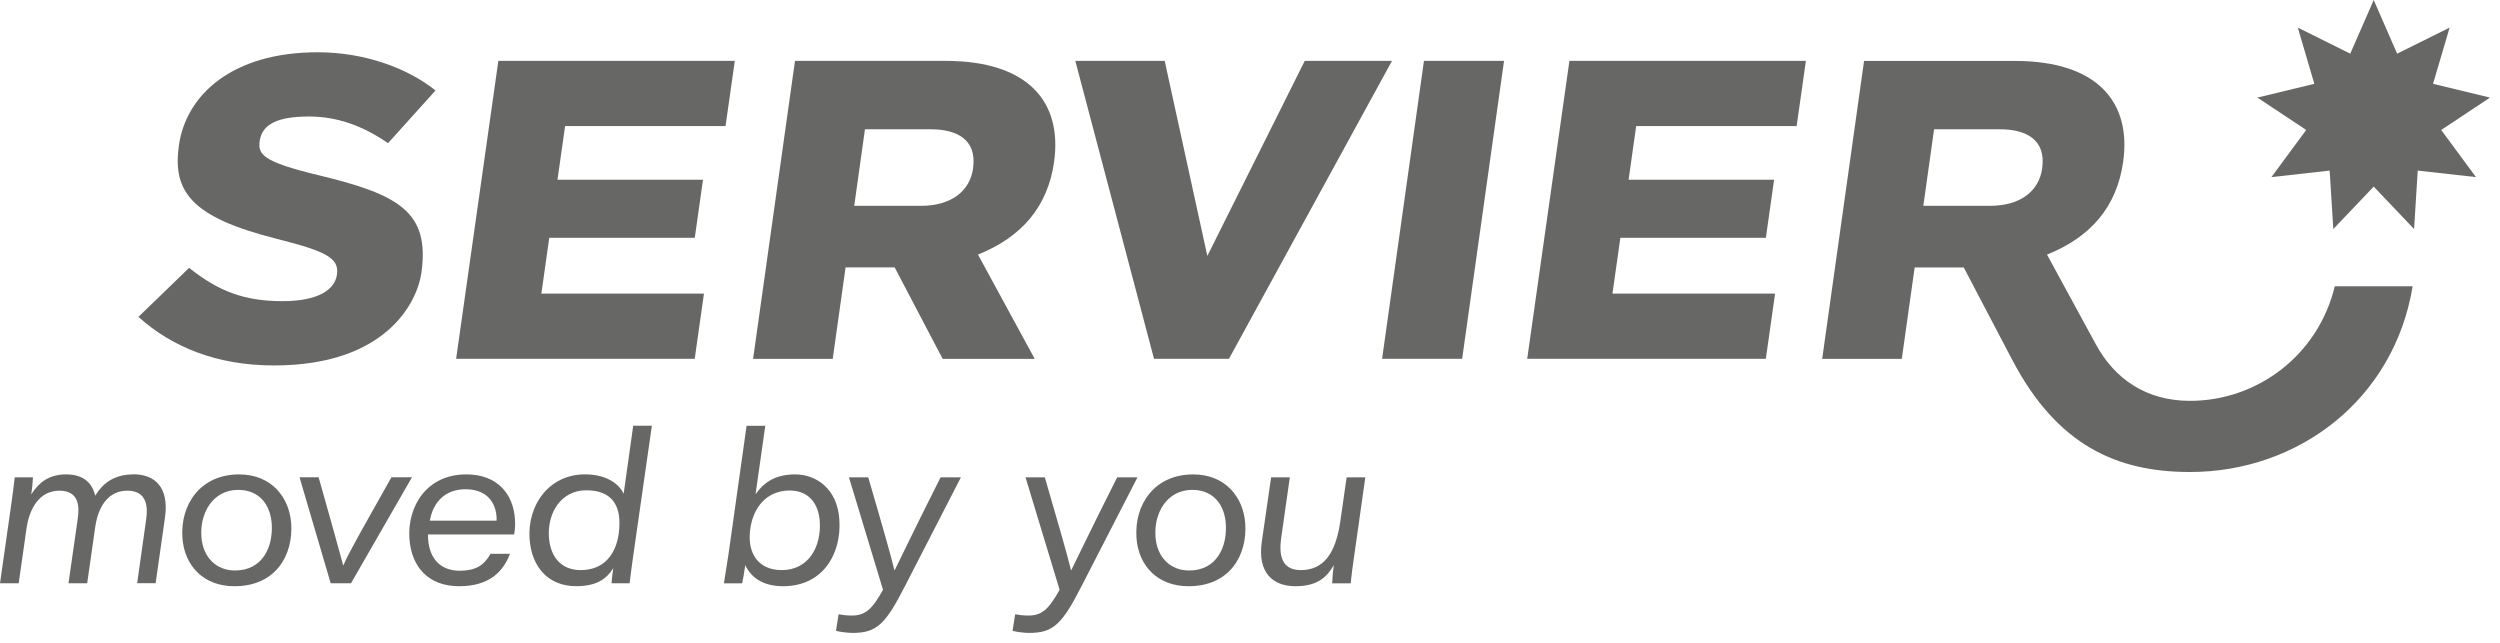
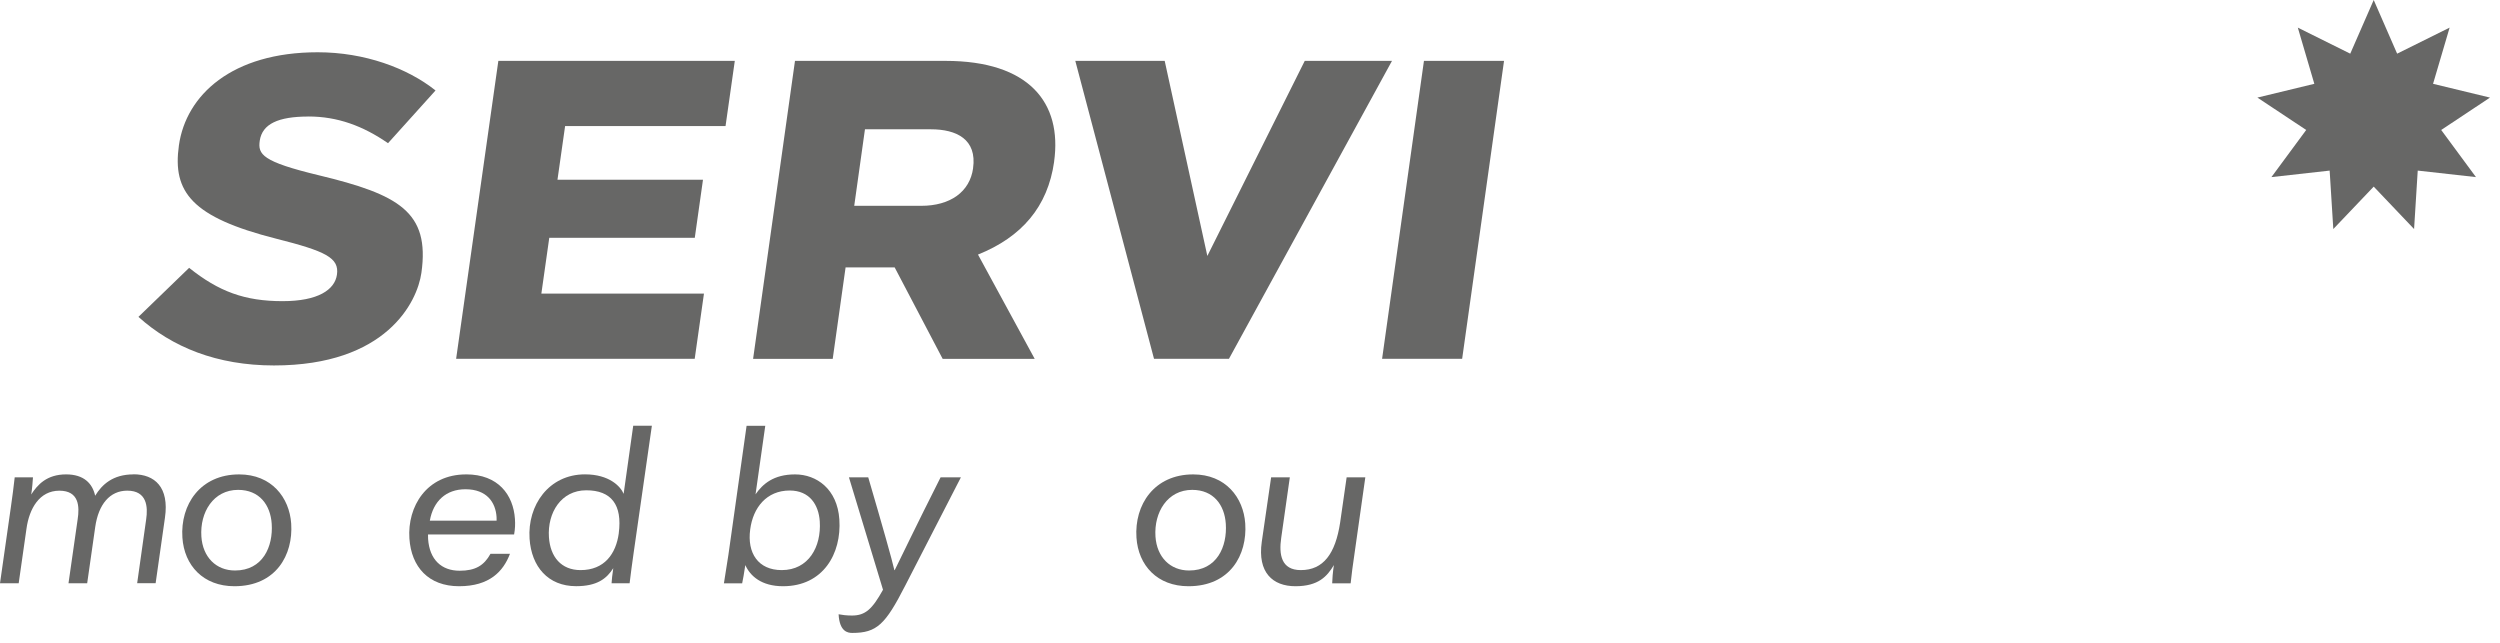
<svg xmlns="http://www.w3.org/2000/svg" width="171" height="44" viewBox="0 0 171 44" fill="none">
  <path d="M72.1 11.059C72.666 7.022 70.385 4.164 64.671 4.164H54.377L51.512 24.545H56.958L57.838 18.29H61.195L64.478 24.545H70.773L66.894 17.413C69.893 16.209 71.668 14.137 72.103 11.059H72.1ZM66.56 11.509C66.335 13.118 65.008 14.078 63.01 14.078H58.429L59.163 8.844H63.678C65.423 8.844 66.837 9.526 66.558 11.509H66.56Z" fill="#676766" />
  <path d="M89.245 4.164L82.582 17.507L79.665 4.164H73.551L78.935 24.543H84.06L95.212 4.164H89.245Z" fill="#676766" />
  <path d="M94.535 24.543H100.011L102.876 4.164H97.398L94.535 24.543Z" fill="#676766" />
  <path d="M21.103 7.968C23.078 7.968 24.834 8.611 26.54 9.795L29.79 6.188C27.867 4.653 24.935 3.575 21.731 3.575C15.862 3.575 12.725 6.507 12.238 9.939C11.783 13.143 13.128 14.866 18.895 16.327C22.265 17.18 23.222 17.63 23.046 18.794C22.895 19.818 21.763 20.599 19.326 20.599C16.735 20.599 14.96 19.939 12.937 18.32L9.469 21.674C11.765 23.744 14.841 24.997 18.74 24.997C26.398 24.997 28.537 20.686 28.824 18.663C29.415 14.488 27.274 13.306 21.803 11.988C17.936 11.056 17.627 10.564 17.768 9.617C17.939 8.478 19.029 7.971 21.098 7.971L21.103 7.968Z" fill="#676766" />
-   <path d="M159.7 19.576C158.558 24.317 154.383 27.418 149.794 27.418C146.793 27.418 144.642 25.912 143.361 23.561L140.016 17.415C142.991 16.221 144.79 14.162 145.225 11.061C145.792 7.024 143.51 4.166 137.796 4.166H127.502L124.637 24.547H130.083L130.963 18.293H134.32L137.641 24.622C140.719 30.493 144.832 32.285 149.794 32.285C157.223 32.285 163.757 27.311 165.025 19.581H159.7V19.576ZM139.688 11.509C139.463 13.118 138.135 14.077 136.137 14.077H131.556L132.291 8.844H136.805C138.55 8.844 139.965 9.526 139.685 11.509H139.688Z" fill="#676766" />
  <path d="M31.199 24.543H47.518L48.151 20.083H37.029L37.57 16.266H47.523L48.084 12.293H38.131L38.653 8.624H49.627L50.26 4.164H34.087L31.199 24.543Z" fill="#676766" />
-   <path d="M104.461 24.543H120.783L121.415 20.083H110.293L110.832 16.266H120.785L121.349 12.293H111.396L111.915 8.624H122.891L123.522 4.164H107.348L104.461 24.543Z" fill="#676766" />
  <path d="M9.123 32.448C7.718 32.448 6.969 33.15 6.509 33.909C6.324 33.064 5.731 32.448 4.524 32.448C3.204 32.448 2.569 33.15 2.134 33.823C2.195 33.479 2.25 32.804 2.255 32.649H1.006C0.937 33.294 0.841 33.996 0.744 34.683L0 39.897H1.278L1.81 36.172C2 34.782 2.7 33.563 4.062 33.563C5.424 33.563 5.441 34.666 5.313 35.511L4.685 39.895H5.963L6.514 36.041C6.737 34.493 7.513 33.561 8.705 33.561C10.052 33.561 10.126 34.663 9.998 35.524L9.382 39.892H10.645L11.283 35.408C11.585 33.331 10.588 32.441 9.127 32.441L9.123 32.448Z" fill="#676766" />
  <path d="M16.358 32.449C13.69 32.449 12.325 34.525 12.476 36.775C12.605 38.681 13.905 40.098 16.034 40.098C18.884 40.098 20.061 37.949 19.918 35.816C19.796 34.026 18.573 32.449 16.358 32.449ZM16.073 39.022C14.78 39.022 13.868 38.105 13.774 36.701C13.663 35.04 14.597 33.507 16.286 33.507C17.747 33.507 18.498 34.538 18.585 35.828C18.689 37.388 17.977 39.022 16.076 39.022H16.073Z" fill="#676766" />
-   <path d="M23.487 38.664H23.472C23.265 37.89 22.703 35.855 21.794 32.646H20.488L22.619 39.895H24.009L28.179 32.646H26.775C24.57 36.557 23.806 37.905 23.49 38.664H23.487Z" fill="#676766" />
  <path d="M31.882 32.449C29.172 32.449 27.857 34.654 28.003 36.832C28.134 38.78 29.313 40.098 31.4 40.098C33.486 40.098 34.426 39.082 34.883 37.878H33.551C33.108 38.679 32.522 39.038 31.442 39.038C30.194 39.038 29.378 38.279 29.281 36.859C29.274 36.746 29.281 36.63 29.276 36.558H35.165C35.237 36.155 35.244 35.856 35.222 35.497C35.111 33.851 34.082 32.447 31.882 32.447V32.449ZM33.969 35.614H29.4C29.637 34.281 30.505 33.465 31.837 33.465C33.299 33.465 33.899 34.367 33.964 35.356C33.974 35.485 33.964 35.601 33.966 35.614H33.969Z" fill="#676766" />
  <path d="M42.657 33.779C42.454 33.277 41.675 32.446 40.014 32.446C37.532 32.446 36.071 34.567 36.222 36.844C36.35 38.763 37.49 40.095 39.406 40.095C40.825 40.095 41.487 39.593 41.947 38.864C41.878 39.309 41.846 39.68 41.831 39.895H43.065C43.146 39.208 43.243 38.52 43.339 37.831L44.588 29.121H43.312L42.657 33.776V33.779ZM42.325 36.474C42.135 37.878 41.344 38.995 39.712 38.995C38.392 38.995 37.636 38.093 37.547 36.745C37.435 35.069 38.382 33.536 40.098 33.536C41.814 33.536 42.578 34.525 42.323 36.474H42.325Z" fill="#676766" />
  <path d="M57.412 35.529C57.273 33.453 55.857 32.449 54.383 32.449C52.91 32.449 52.171 33.106 51.679 33.811L52.344 29.126H51.066L49.825 37.935C49.686 38.852 49.577 39.539 49.516 39.898H50.764C50.821 39.668 50.89 39.21 50.979 38.652C51.313 39.398 52.082 40.098 53.56 40.098C56.297 40.098 57.57 37.878 57.412 35.529ZM53.471 38.995C51.854 38.995 51.095 37.821 51.313 36.217C51.508 34.714 52.44 33.551 54.015 33.551C55.377 33.551 55.995 34.526 56.072 35.658C56.188 37.406 55.303 38.995 53.471 38.995Z" fill="#676766" />
-   <path d="M61.205 38.995H61.175C61.014 38.278 60.381 36.043 59.387 32.649H58.067L60.398 40.34C59.664 41.658 59.197 42.103 58.275 42.103C57.892 42.103 57.578 42.058 57.36 42.016L57.18 43.148C57.424 43.22 57.998 43.292 58.297 43.292C59.971 43.292 60.557 42.718 61.911 40.068L65.726 32.649H64.337C62.606 36.073 61.563 38.278 61.2 38.995H61.205Z" fill="#676766" />
-   <path d="M73.283 38.995H73.253C73.092 38.278 72.459 36.043 71.466 32.649H70.145L72.477 40.34C71.742 41.658 71.275 42.103 70.353 42.103C69.97 42.103 69.656 42.058 69.438 42.016L69.258 43.148C69.503 43.22 70.076 43.292 70.375 43.292C72.049 43.292 72.635 42.718 73.99 40.068L77.804 32.649H76.415C74.684 36.073 73.641 38.278 73.278 38.995H73.283Z" fill="#676766" />
+   <path d="M61.205 38.995H61.175C61.014 38.278 60.381 36.043 59.387 32.649H58.067L60.398 40.34C59.664 41.658 59.197 42.103 58.275 42.103C57.892 42.103 57.578 42.058 57.36 42.016C57.424 43.22 57.998 43.292 58.297 43.292C59.971 43.292 60.557 42.718 61.911 40.068L65.726 32.649H64.337C62.606 36.073 61.563 38.278 61.2 38.995H61.205Z" fill="#676766" />
  <path d="M81.615 32.449C78.948 32.449 77.583 34.525 77.734 36.775C77.862 38.681 79.163 40.098 81.291 40.098C84.142 40.098 85.319 37.949 85.175 35.816C85.054 34.026 83.83 32.449 81.615 32.449ZM81.334 39.022C80.04 39.022 79.128 38.105 79.034 36.701C78.923 35.04 79.858 33.507 81.546 33.507C83.007 33.507 83.759 34.538 83.845 35.828C83.949 37.388 83.237 39.022 81.336 39.022H81.334Z" fill="#676766" />
  <path d="M92.11 32.649L91.665 35.744C91.341 37.878 90.52 38.995 88.975 38.995C87.628 38.995 87.47 37.92 87.635 36.79L88.224 32.649H86.945L86.305 37.062C86.006 39.153 87.047 40.098 88.609 40.098C90.172 40.098 90.778 39.425 91.237 38.651C91.168 39.096 91.121 39.682 91.121 39.898H92.384C92.444 39.297 92.54 38.607 92.637 37.949L93.388 32.649H92.112H92.11Z" fill="#676766" />
  <path d="M162.362 -0L163.964 3.671L167.554 1.889L166.421 5.733L170.315 6.675L166.978 8.89L169.356 12.114L165.373 11.669L165.123 15.666L162.362 12.764L159.598 15.666L159.348 11.669L155.365 12.114L157.744 8.89L154.406 6.675L158.3 5.733L157.17 1.889L160.757 3.671L162.362 -0Z" fill="#676766" />
</svg>